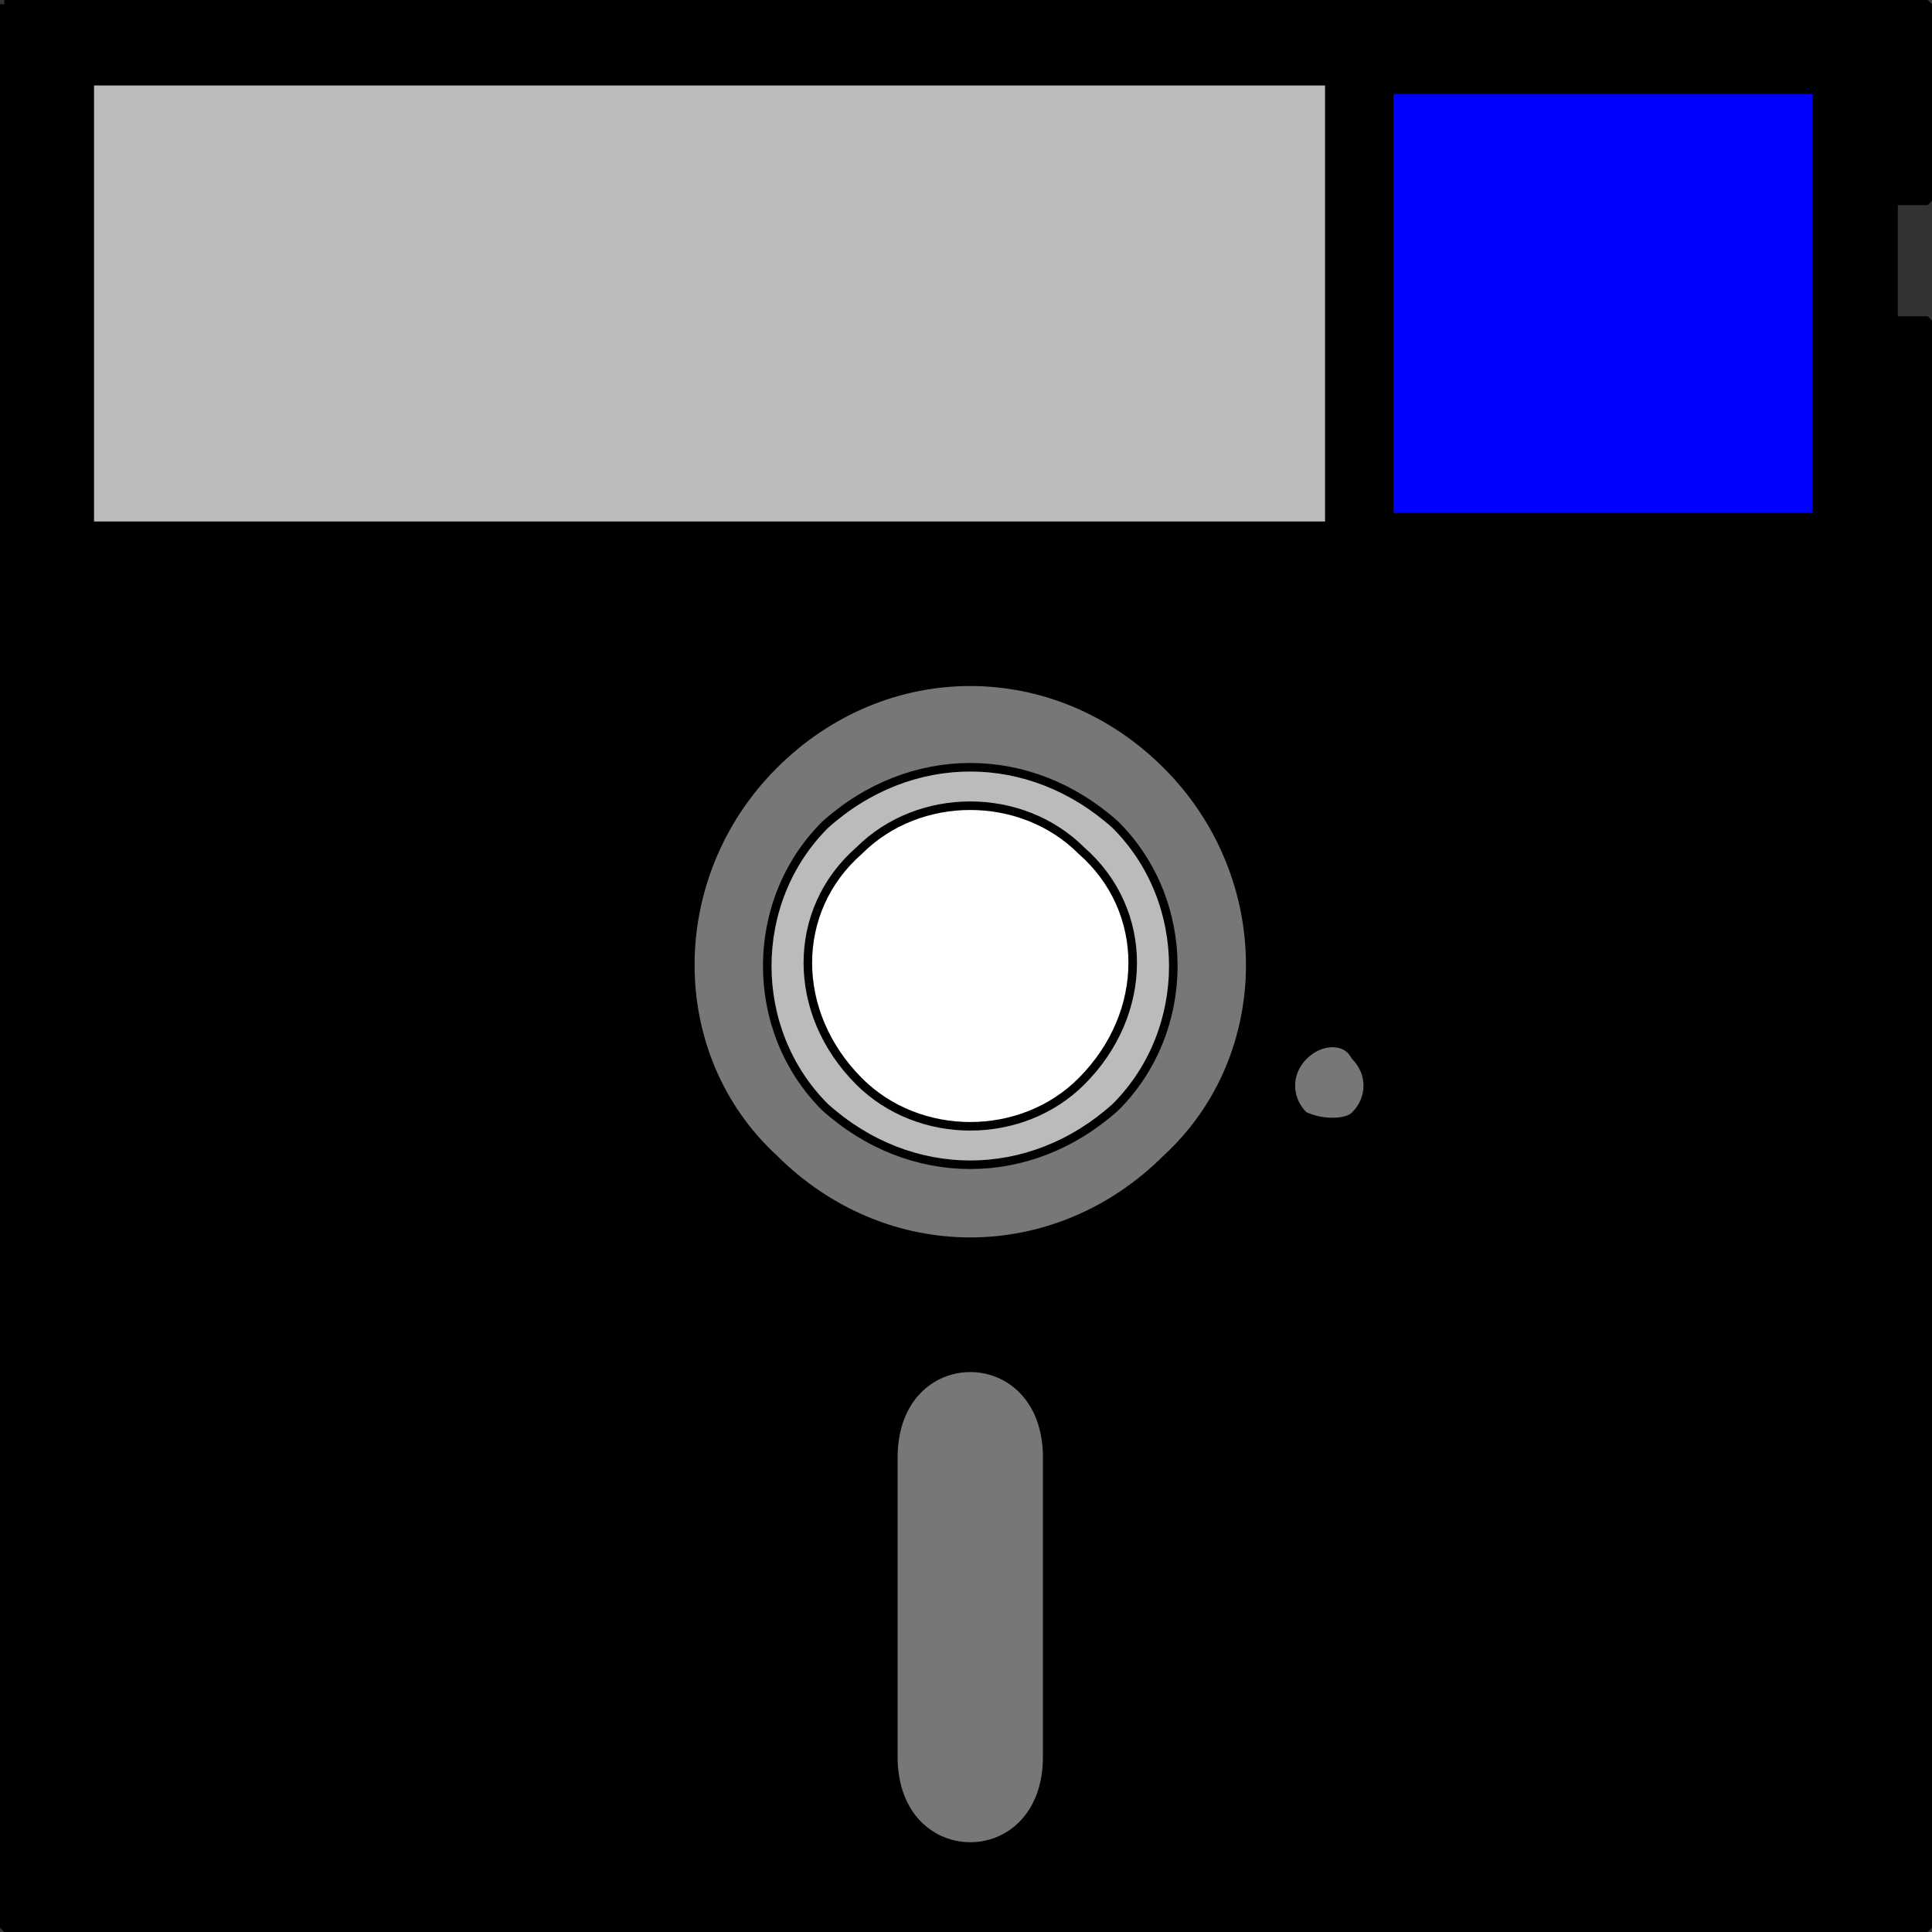
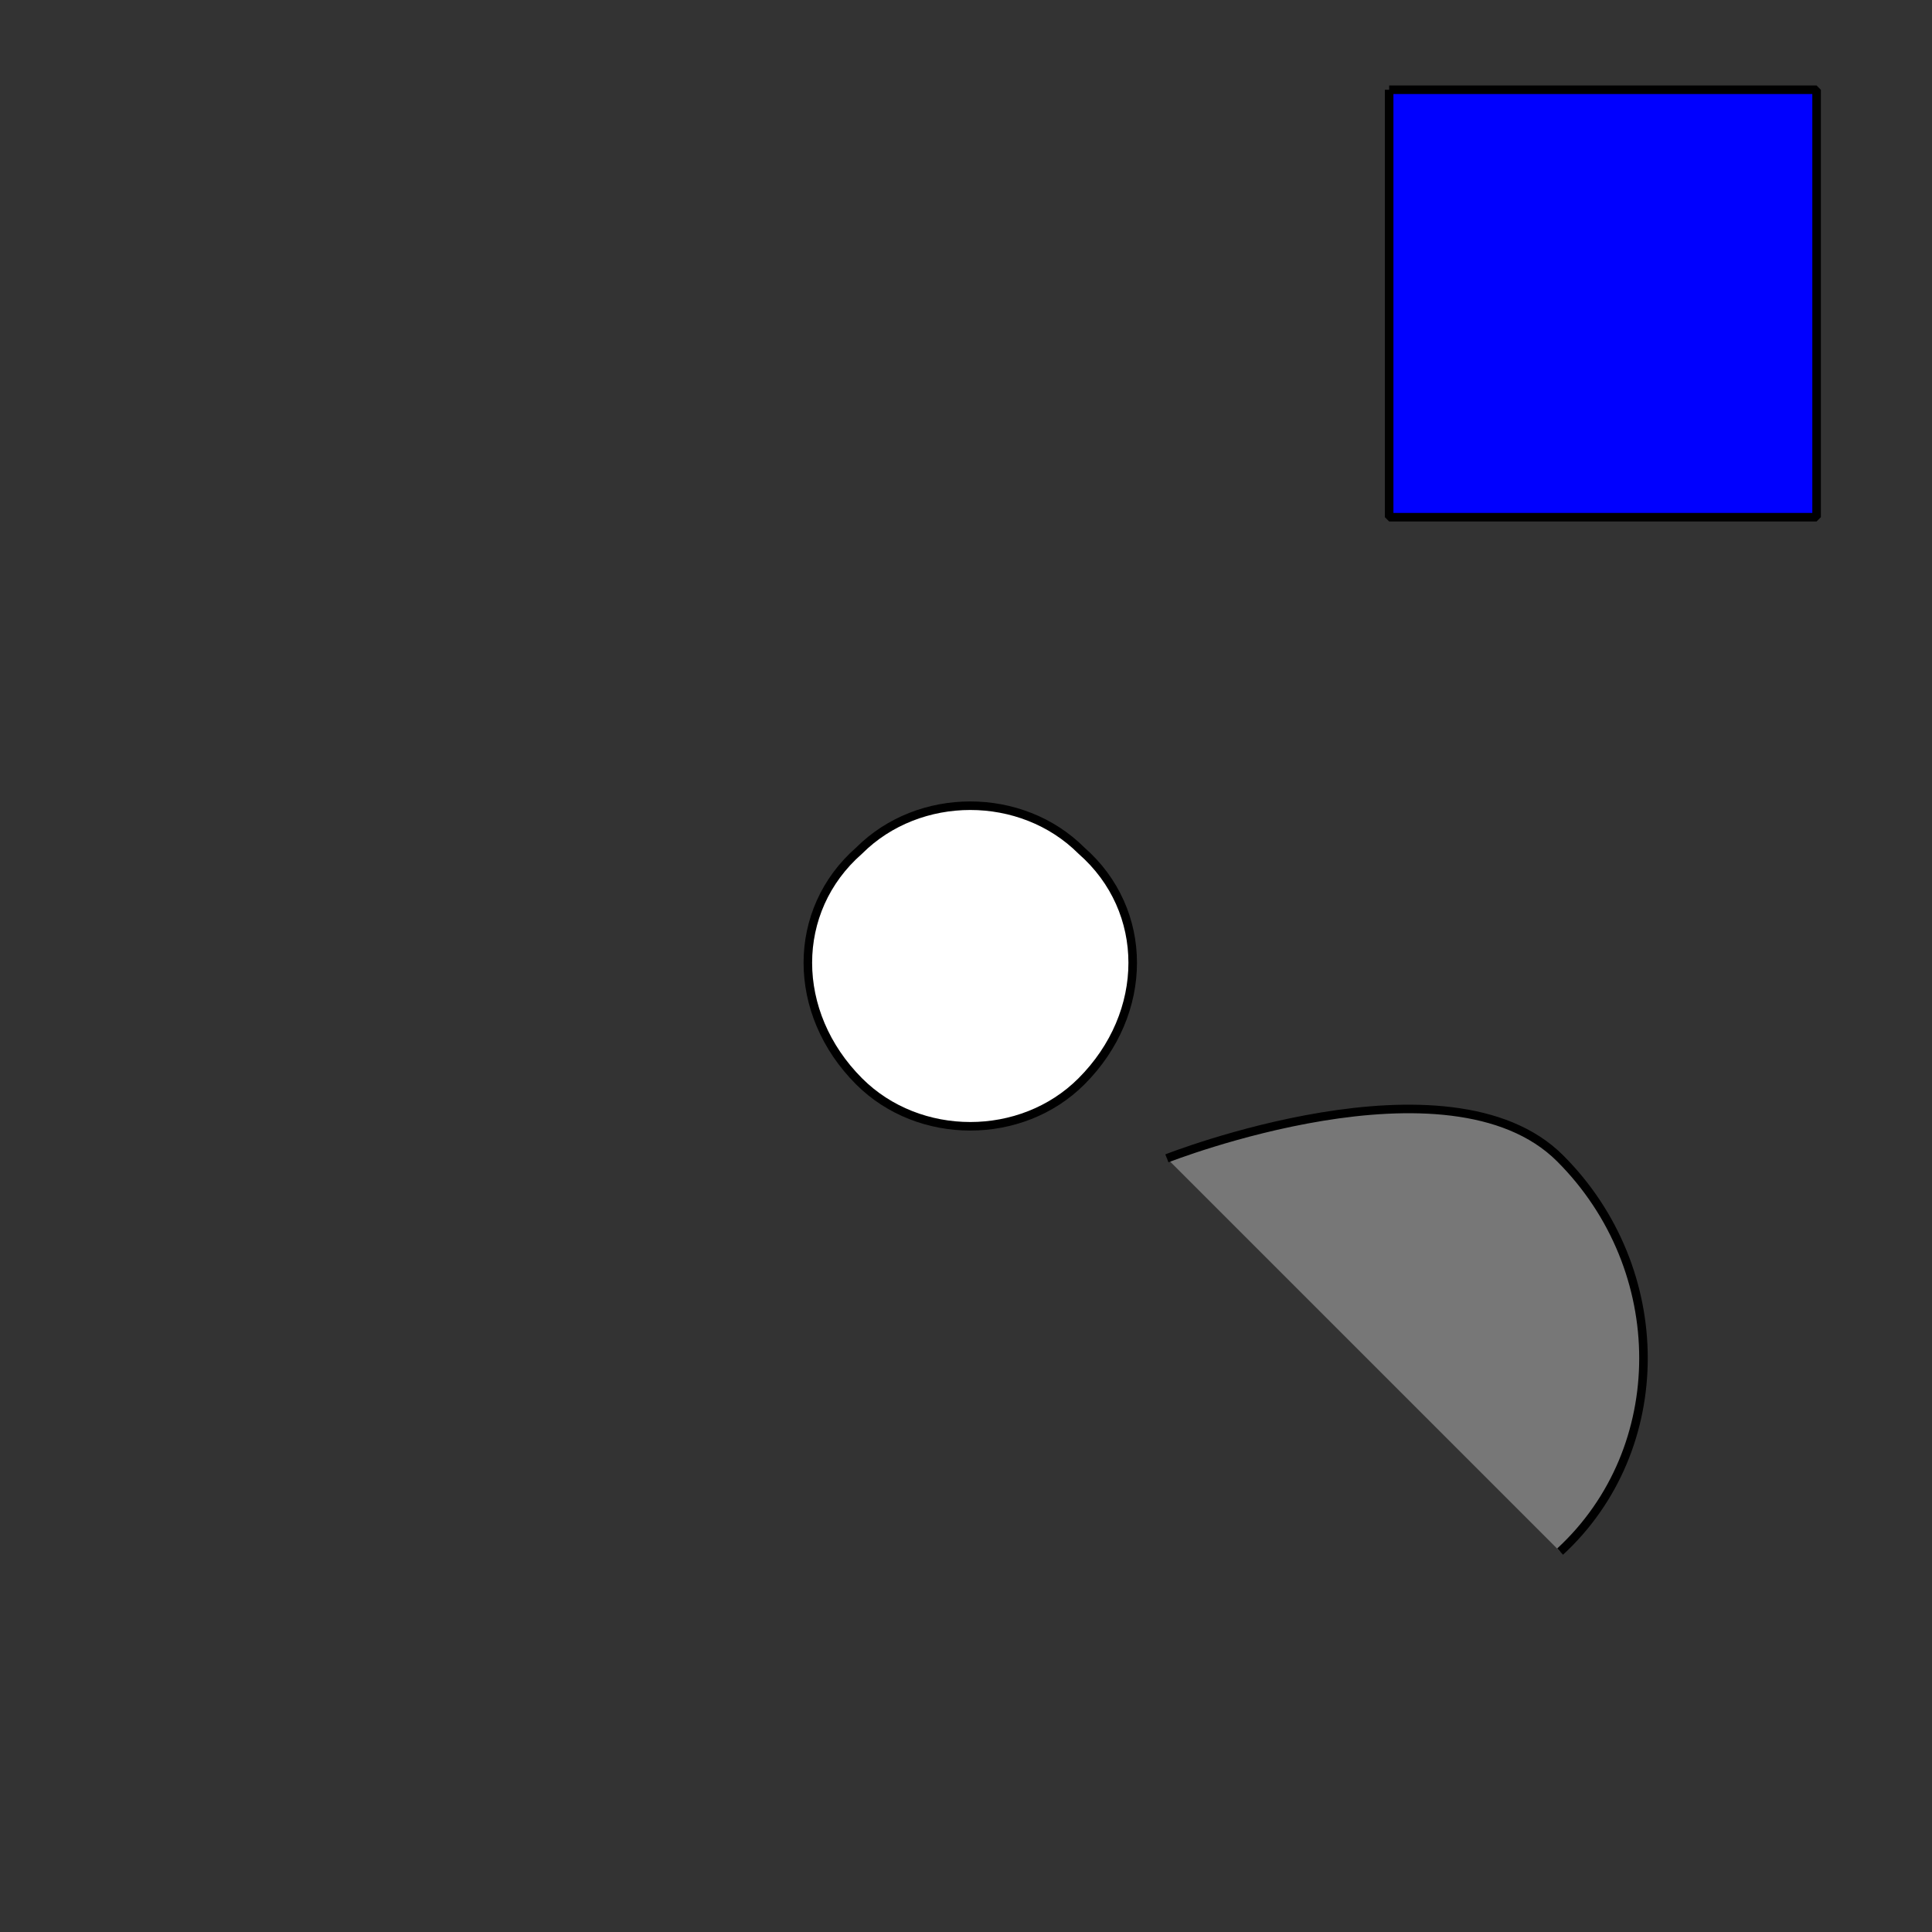
<svg xmlns="http://www.w3.org/2000/svg" width="226" height="226" version="1.2">
  <rect width="100%" height="100%" fill="#333333" stroke="none" />
  <g fill="none" fill-rule="evenodd" stroke="#000" stroke-linejoin="bevel" font-family="'Sans Serif'" font-size="12.5" font-weight="400">
-     <path fill="#000" d="M.5.5h225v23h-4v14h4v188H.5V.5" vector-effect="non-scaling-stroke" />
-     <path fill="#777" d="M136.5 135.5c-13 13-33 13-46 0-13-12-13-33 0-46s33-13 46 0 13 34 0 46" vector-effect="non-scaling-stroke" />
-     <path fill="#bbb" d="M130.5 129.5c-10 9-24 9-34 0-9-9-9-24 0-33 10-9 24-9 34 0 9 9 9 24 0 33" vector-effect="non-scaling-stroke" />
+     <path fill="#777" d="M136.5 135.5s33-13 46 0 13 34 0 46" vector-effect="non-scaling-stroke" />
    <path fill="#fff" d="M126.5 126.5c-7 7-19 7-26 0-8-8-8-20 0-27 7-7 19-7 26 0 8 7 8 19 0 27" vector-effect="non-scaling-stroke" />
-     <path fill="#777" d="M104.5 170.5c0-14 18-14 18 0v35c0 14-18 14-18 0v-35m54-40c-1 1-4 1-6 0-2-2-2-5 0-7s5-2 6 0c2 2 2 5 0 7" vector-effect="non-scaling-stroke" />
-     <path fill="#bbb" d="M10.5 9.5h145v52h-145v-52" vector-effect="non-scaling-stroke" />
    <path fill="#00f" d="M162.5 10.5h50v50h-50v-50" vector-effect="non-scaling-stroke" />
  </g>
</svg>